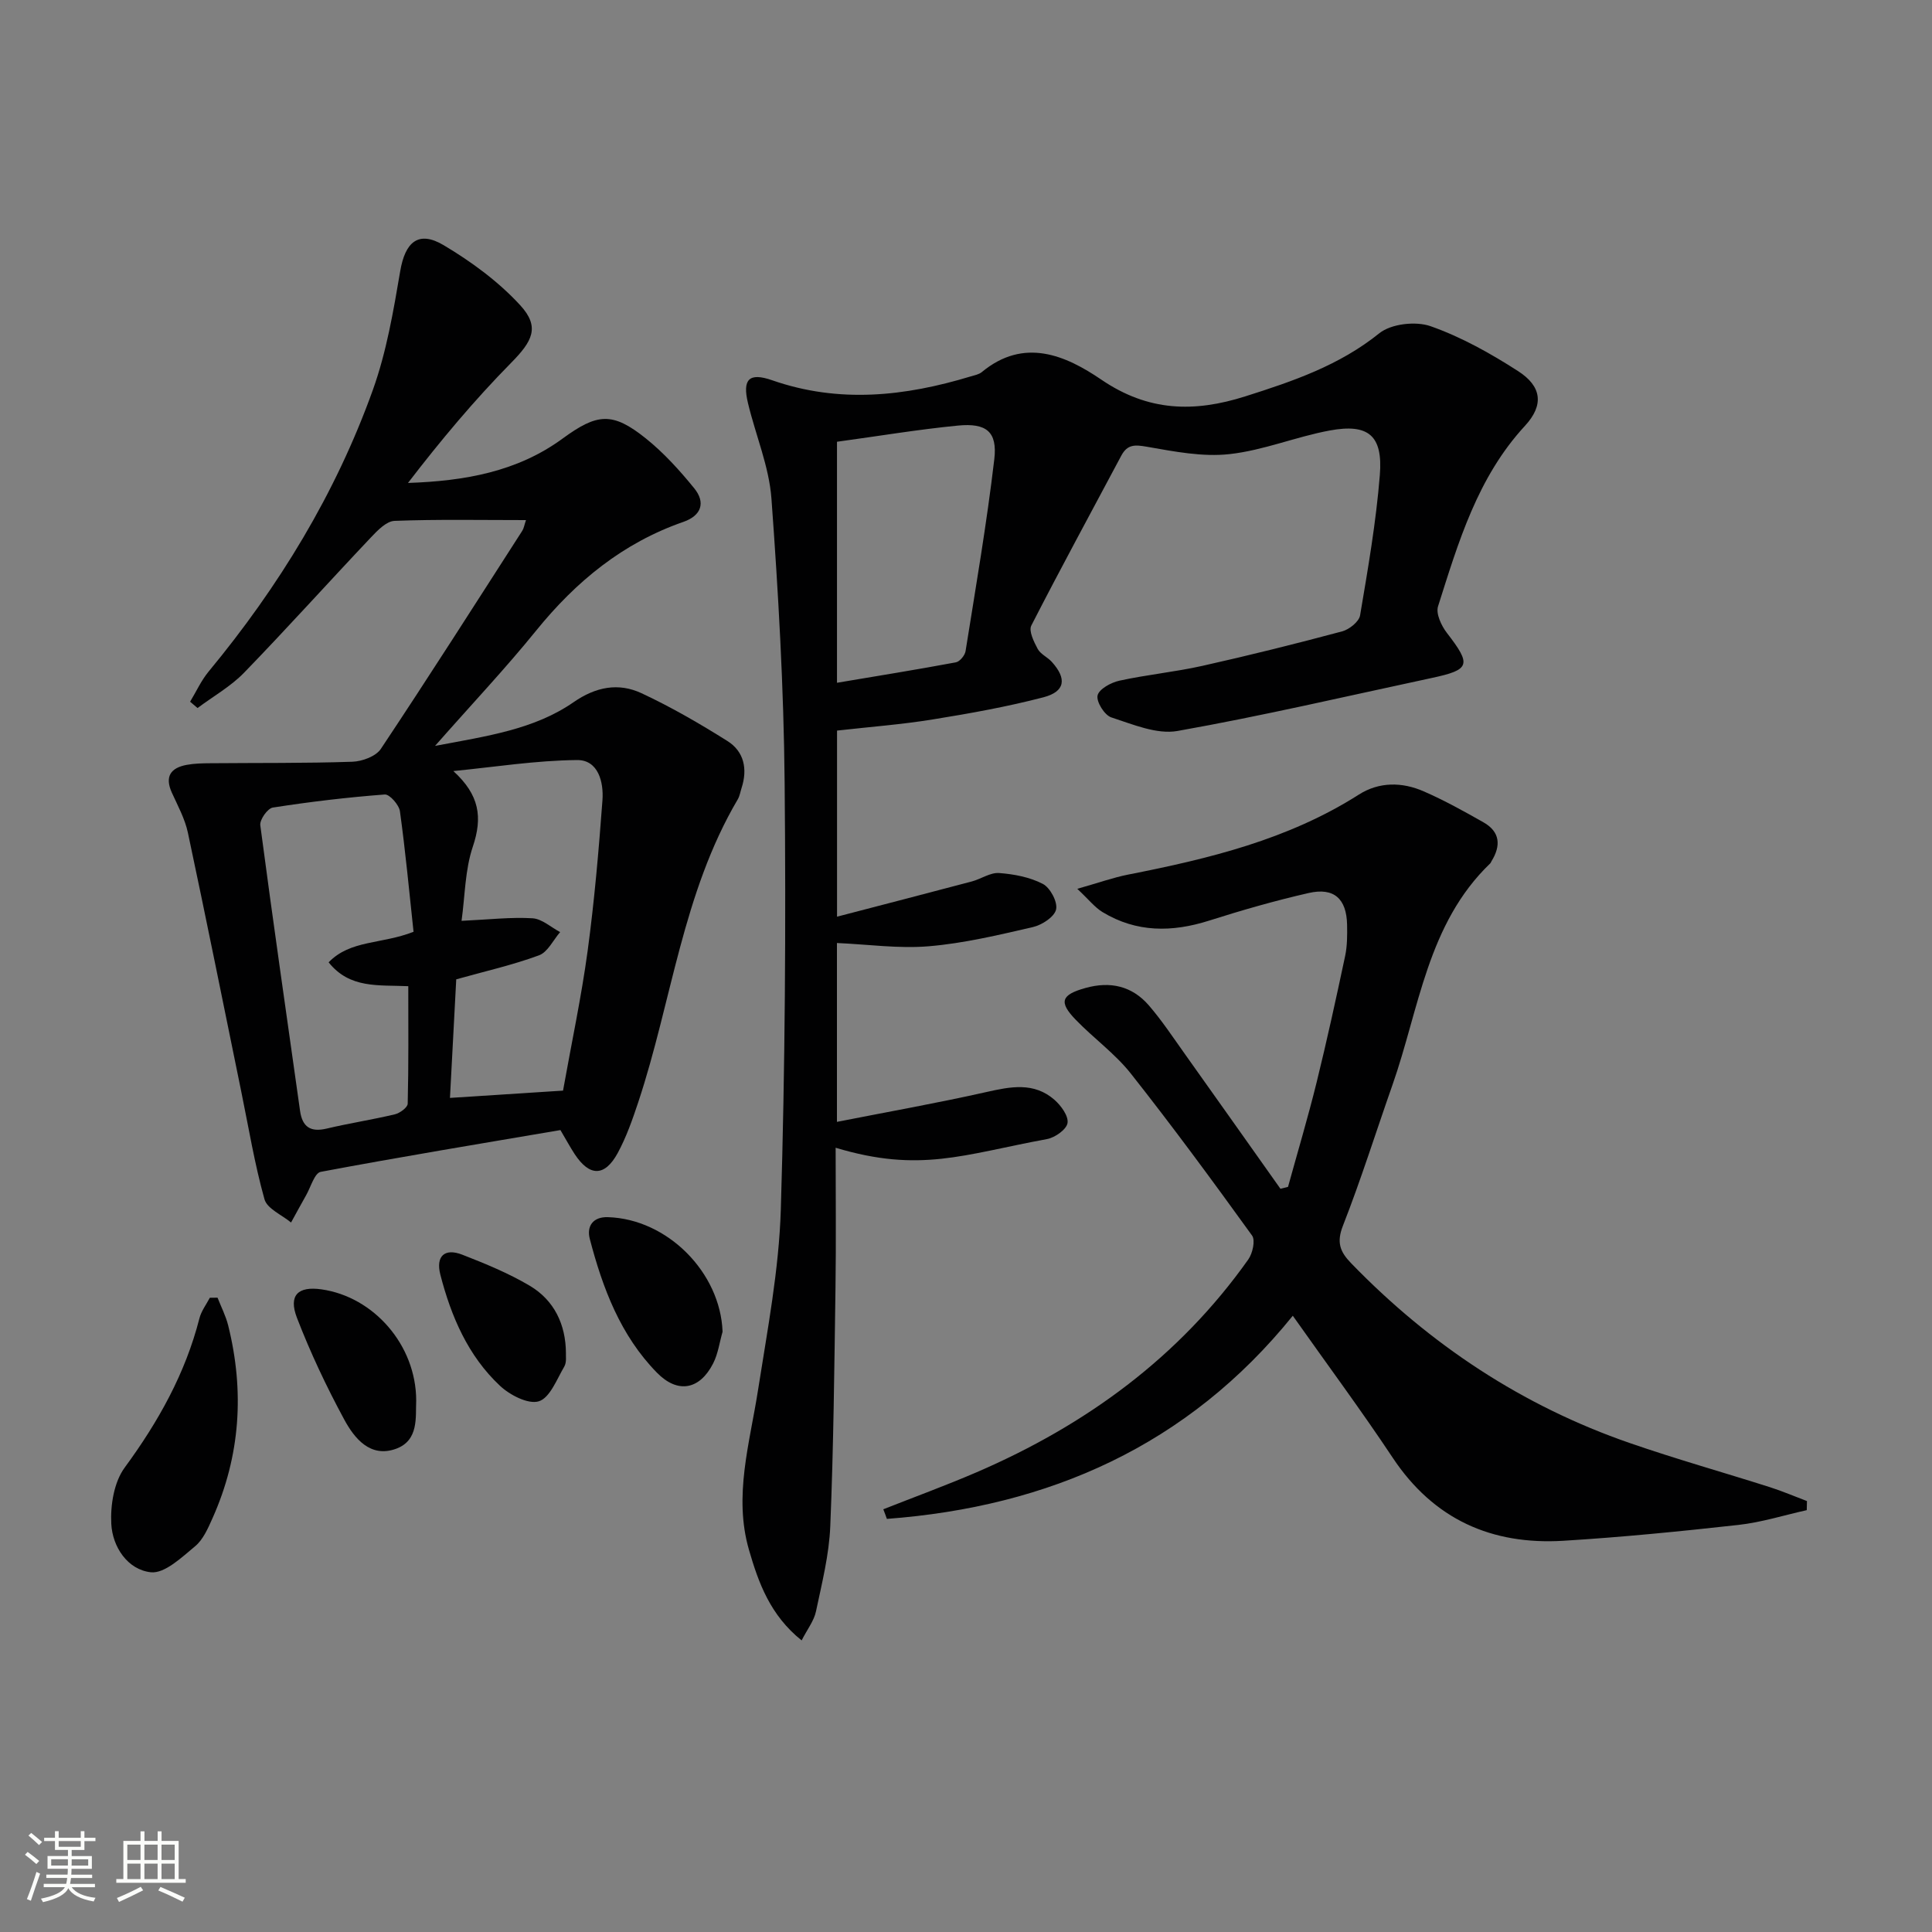
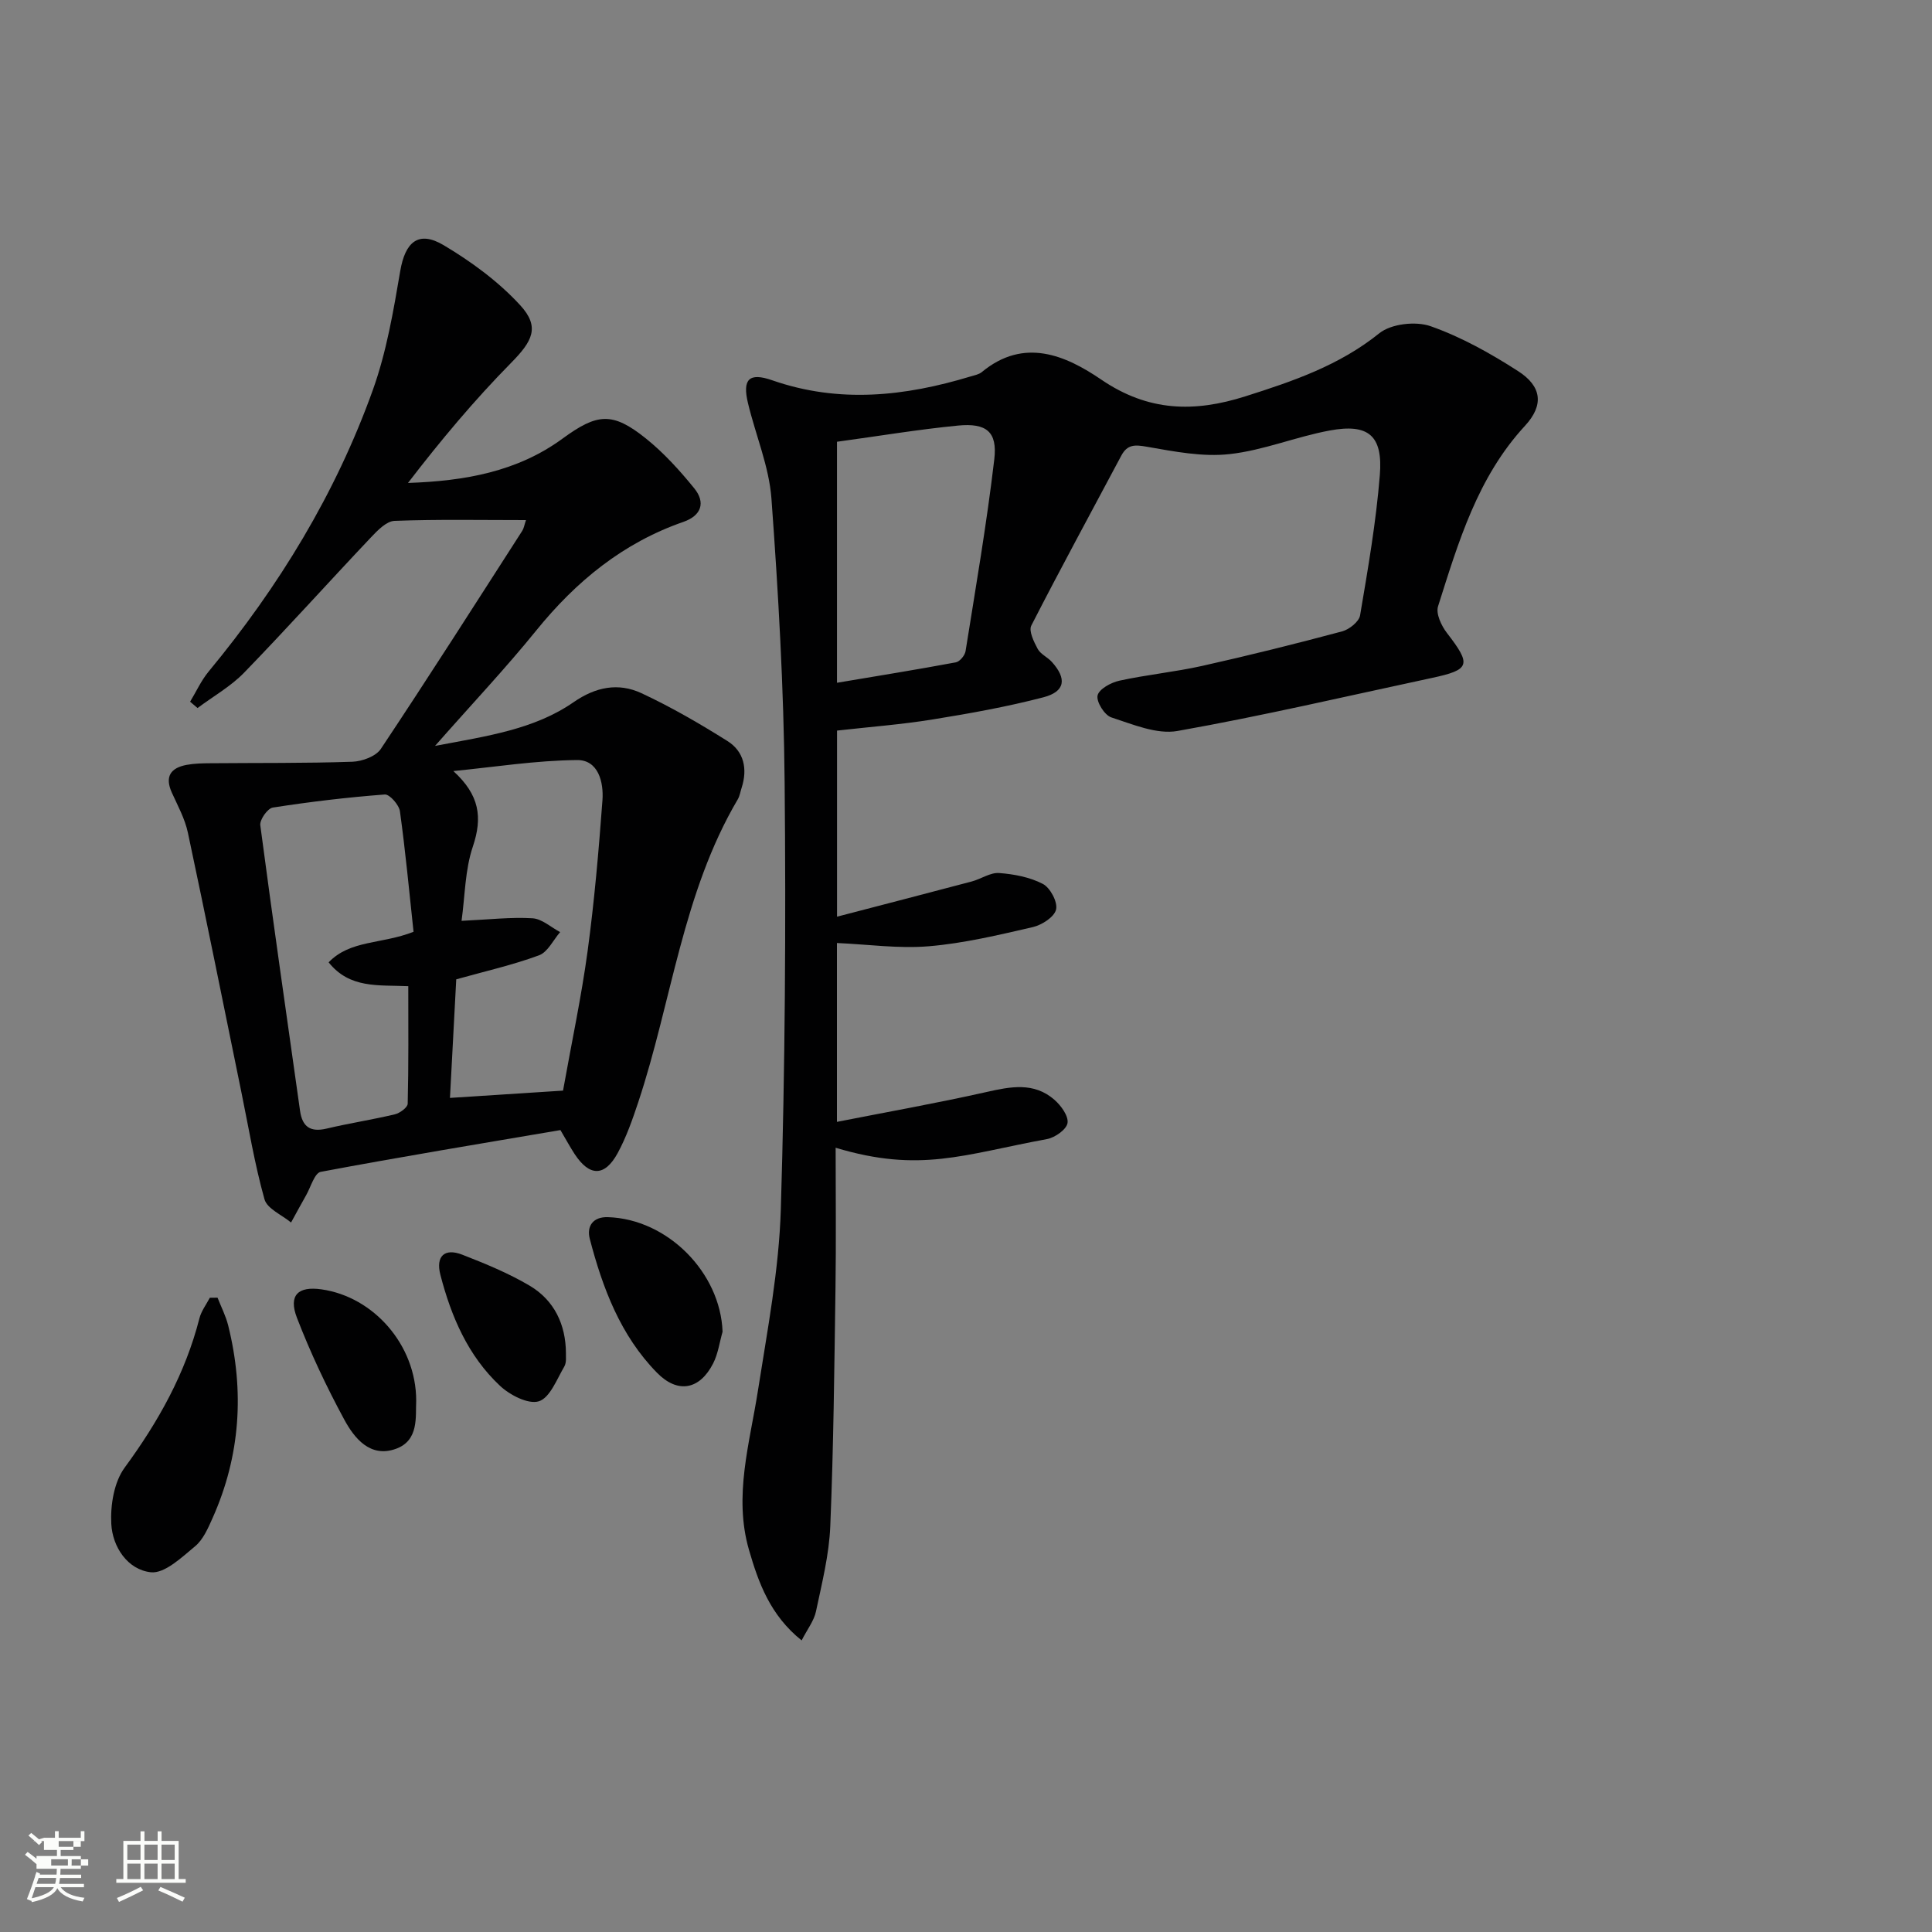
<svg xmlns="http://www.w3.org/2000/svg" enable-background="new 0 0 400 400" viewBox="0 0 400 400">
  <rect x="0" y="0" width="400" height="400" fill="#808080" stroke="none" />
-   <path d="m5.17 384 .55-.58c.85.61 1.65 1.24 2.4 1.87l-.59.64c-.83-.73-1.62-1.38-2.36-1.93m1.22 9.53-.82-.34c.71-1.76 1.37-3.64 1.98-5.63.24.13.5.25.76.36-.6 1.67-1.24 3.54-1.92 5.61m-.5-13.5.57-.54c.56.44 1.31 1.06 2.26 1.87l-.64.64c-.68-.66-1.41-1.32-2.19-1.97m3.25.46h2.24v-1.36h.77v1.36h4.57v-1.36h.76v1.36h2.28v.69h-2.28v1.84h-2.64v1.26h4.18v2.64h-4.21c0 .45-.02.86-.05 1.21h4.32v.69h-4.38c-.04.34-.1.75-.19 1.22h5.15v.69h-4.82c.87 1.19 2.51 1.92 4.93 2.19-.17.31-.3.57-.37.76-2.77-.49-4.52-1.41-5.26-2.76-.56 1.26-2.3 2.23-5.24 2.9-.12-.24-.26-.48-.43-.72 2.73-.55 4.38-1.34 4.96-2.38h-4.38v-.69h4.65c.1-.38.17-.79.21-1.22h-4.32v-.69h4.4c.03-.34.05-.75.05-1.21h-4.2v-2.64h4.23v-1.26h-2.69v-1.84h-2.24zm1.46 4.46v1.29h3.45c.01-.4.02-.57.01-.53v-.32-.45h-3.46zm1.55-2.59h4.57v-1.19h-4.57zm6.11 2.59h-3.42v.77c-.01.19-.01.37-.02.53h3.44z" fill="#fbfcfa" />
+   <path d="m5.17 384 .55-.58c.85.61 1.65 1.24 2.4 1.87l-.59.64c-.83-.73-1.62-1.38-2.36-1.93m1.22 9.53-.82-.34c.71-1.76 1.37-3.64 1.98-5.63.24.13.5.25.76.36-.6 1.67-1.24 3.54-1.92 5.61m-.5-13.5.57-.54c.56.44 1.31 1.06 2.26 1.87l-.64.64c-.68-.66-1.41-1.32-2.19-1.97m3.25.46h2.24v-1.36h.77v1.36h4.57v-1.36h.76v1.36v.69h-2.28v1.84h-2.64v1.26h4.18v2.64h-4.21c0 .45-.02.86-.05 1.21h4.32v.69h-4.38c-.04.34-.1.75-.19 1.22h5.15v.69h-4.82c.87 1.19 2.51 1.92 4.93 2.19-.17.31-.3.57-.37.76-2.77-.49-4.52-1.41-5.26-2.76-.56 1.26-2.3 2.23-5.24 2.9-.12-.24-.26-.48-.43-.72 2.73-.55 4.38-1.34 4.96-2.38h-4.38v-.69h4.65c.1-.38.17-.79.21-1.22h-4.32v-.69h4.4c.03-.34.05-.75.05-1.21h-4.2v-2.64h4.23v-1.26h-2.69v-1.84h-2.24zm1.46 4.46v1.29h3.45c.01-.4.02-.57.01-.53v-.32-.45h-3.46zm1.55-2.59h4.57v-1.19h-4.57zm6.11 2.59h-3.42v.77c-.01.19-.01.37-.02.53h3.44z" fill="#fbfcfa" />
  <path d="m32.63 379.16h.82v1.98h3.54v7.89h1.46v.78h-14.37v-.78h1.46v-7.89h3.55v-1.98h.82v1.98h2.73v-1.98zm-3.49 11.48.5.73c-1.61.82-3.28 1.63-5 2.41-.13-.27-.28-.55-.44-.82 1.75-.72 3.4-1.49 4.94-2.32m-2.78-5.55h2.73v-3.18h-2.73zm0 3.95h2.73v-3.2h-2.73zm3.54-3.95h2.73v-3.18h-2.73zm0 3.95h2.73v-3.2h-2.73zm7.89 4.68c-1.84-.92-3.51-1.7-5.02-2.32l.45-.73c1.89.8 3.57 1.55 5.04 2.23zm-1.62-11.81h-2.73v3.18h2.73zm-2.73 7.13h2.73v-3.2h-2.73z" fill="#fbfcfa" />
  <g fill="#010102">
    <path d="m173.3 151.26v38.53c9.54-2.49 18.72-4.86 27.89-7.29 1.92-.51 3.83-1.88 5.66-1.75 3.09.23 6.37.85 9.07 2.26 1.52.8 3.09 3.74 2.73 5.29-.35 1.54-2.92 3.2-4.79 3.64-7.11 1.64-14.28 3.36-21.52 3.97-6.26.53-12.64-.39-19.06-.67v37.03c10.56-2.08 20.77-3.89 30.87-6.16 5.05-1.14 9.9-2.13 14.16 1.59 1.37 1.2 2.94 3.36 2.71 4.81-.21 1.33-2.59 3.02-4.24 3.32-17.4 3.22-26.28 7.05-43.77 1.8 0 9.77.11 19.36-.03 28.95-.24 16.47-.4 32.95-1.08 49.41-.24 5.91-1.73 11.8-2.96 17.63-.41 1.96-1.8 3.71-2.97 6.01-6.53-5.22-8.95-11.99-10.91-18.77-3.21-11.13.16-22.02 1.87-32.99 1.94-12.44 4.35-24.94 4.73-37.48.89-29.44 1.07-58.93.79-88.39-.18-19.6-1.3-39.21-2.73-58.76-.49-6.67-3.28-13.16-4.86-19.78-1.18-4.92.19-6.41 5.01-4.73 13.86 4.83 27.49 3.33 41.11-.8.79-.24 1.7-.4 2.3-.9 8.74-7.24 17.37-3.45 24.75 1.58 9.71 6.61 19.21 6.81 29.8 3.45 9.86-3.13 19.44-6.38 27.74-13.06 2.45-1.97 7.55-2.55 10.63-1.46 6.34 2.23 12.39 5.62 18.08 9.28 4.95 3.17 5.41 7.05 1.45 11.34-9.85 10.67-13.78 24.09-18 37.38-.48 1.51.69 4.01 1.82 5.48 5.13 6.64 4.88 7.64-3.14 9.35-17.52 3.75-34.99 7.84-52.62 10.97-4.3.76-9.25-1.37-13.7-2.81-1.4-.45-3.14-3.23-2.85-4.54.29-1.32 2.77-2.68 4.51-3.06 5.66-1.24 11.48-1.8 17.14-3.06 9.71-2.17 19.37-4.58 28.98-7.15 1.48-.39 3.5-2.01 3.72-3.31 1.63-9.64 3.31-19.31 4.09-29.05.66-8.2-2.36-10.71-10.37-9.23-6.99 1.29-13.74 4.12-20.76 4.89-5.58.62-11.43-.54-17.06-1.52-2.5-.44-4.07-.54-5.34 1.84-6.23 11.72-12.59 23.37-18.63 35.18-.57 1.12.54 3.37 1.33 4.84.59 1.09 2.03 1.69 2.91 2.67 3.16 3.49 2.79 6.16-1.74 7.34-7.52 1.96-15.21 3.34-22.9 4.58-6.36 1.04-12.83 1.52-19.82 2.31zm-.01-59.8v49.9c8.42-1.42 16.53-2.72 24.61-4.23.81-.15 1.87-1.43 2.01-2.32 2.11-13.23 4.39-26.45 5.95-39.75.66-5.67-1.63-7.52-7.52-6.95-8.23.8-16.39 2.17-25.05 3.35z" />
    <path d="m108.9 107.68c-9.33 0-18.28-.18-27.21.16-1.68.06-3.52 1.97-4.88 3.41-8.8 9.3-17.36 18.83-26.27 28.02-2.78 2.86-6.4 4.9-9.64 7.32-.51-.44-1.03-.87-1.54-1.31 1.27-2.09 2.29-4.38 3.84-6.25 14.54-17.58 26.3-36.83 34-58.31 2.82-7.87 4.25-16.29 5.66-24.58 1.02-6.02 3.76-8.49 8.99-5.38 5.75 3.42 11.36 7.54 15.86 12.44 4.15 4.52 2.5 7.46-1.85 11.88-7.64 7.75-14.64 16.12-21.39 24.91 11.7-.4 22.61-2.31 31.98-9.17 7.19-5.26 10.33-5.6 17.26-.05 3.72 2.98 7 6.61 10.02 10.32 2.39 2.94 1.51 5.65-2.24 6.96-12.5 4.34-22.21 12.3-30.47 22.49-6.35 7.84-13.3 15.2-20.95 23.89 10.86-2.05 20.52-3.4 28.7-9.06 4.58-3.17 9.26-4.07 14.02-1.86 6.14 2.86 12.05 6.29 17.8 9.9 3.46 2.17 4.22 5.79 2.95 9.72-.26.79-.38 1.66-.79 2.36-11.44 19.4-13.67 41.82-20.6 62.69-1.2 3.6-2.47 7.25-4.27 10.56-2.69 4.93-5.84 4.87-8.91.19-.9-1.38-1.69-2.84-2.94-4.96-16.39 2.79-33.04 5.53-49.63 8.65-1.27.24-2.06 3.15-3.02 4.84-1.07 1.87-2.08 3.77-3.12 5.65-1.9-1.58-4.95-2.85-5.5-4.81-2.05-7.31-3.28-14.85-4.81-22.3-3.66-17.87-7.25-35.76-11.05-53.6-.61-2.88-2.1-5.59-3.33-8.31-1.5-3.33-.22-5.11 3.06-5.73 1.62-.3 3.3-.33 4.95-.34 9.79-.09 19.59.02 29.37-.31 2.04-.07 4.87-1.11 5.9-2.66 9.95-14.94 19.59-30.08 29.29-45.17.32-.51.41-1.17.76-2.2zm-23.28 85.24c-.89-8.28-1.67-16.65-2.82-24.96-.19-1.33-2.14-3.54-3.13-3.47-7.76.59-15.51 1.51-23.2 2.71-1.07.17-2.73 2.52-2.58 3.66 2.6 19.72 5.46 39.41 8.23 59.11.47 3.34 2.15 4.49 5.52 3.69 4.67-1.11 9.44-1.84 14.11-2.95 1.04-.25 2.64-1.42 2.66-2.2.2-8.08.12-16.16.12-24.33-6.23-.28-12.12.54-16.49-4.94 4.51-4.67 10.86-3.7 17.58-6.32zm8.84 9.84c-.43 8.05-.85 16.08-1.3 24.55 8.22-.53 15.79-1.02 23.41-1.51 1.78-9.97 3.8-19.39 5.09-28.9 1.4-10.35 2.3-20.78 3.07-31.2.28-3.76-.86-8.38-5.25-8.34-8.55.08-17.08 1.44-25.62 2.28 5.43 4.96 6.08 9.57 4.03 15.66-1.62 4.8-1.61 10.15-2.33 15.35 5.75-.27 10.24-.8 14.69-.53 1.96.12 3.82 1.86 5.72 2.86-1.44 1.66-2.57 4.15-4.38 4.81-5.41 2-11.09 3.28-17.13 4.97z" />
-     <path d="m182.88 312.48c6.45-2.55 12.97-4.93 19.33-7.67 22.6-9.75 41.89-23.79 56.24-44.06.89-1.26 1.49-3.96.78-4.94-8.18-11.33-16.46-22.6-25.12-33.56-3.27-4.13-7.72-7.31-11.41-11.14-3.57-3.69-2.96-5.17 2.04-6.56 5.16-1.44 9.65-.4 13.12 3.61 2.7 3.13 5 6.61 7.4 9.98 6.63 9.31 13.23 18.65 19.84 27.98.52-.13 1.04-.26 1.57-.39 1.99-7.21 4.13-14.38 5.92-21.63 2.14-8.69 4.05-17.43 5.91-26.19.44-2.09.44-4.31.4-6.46-.11-5.38-2.71-7.76-7.96-6.56-6.94 1.58-13.8 3.55-20.59 5.71-7.68 2.44-15.05 2.5-22.08-1.76-1.59-.96-2.8-2.54-5.23-4.82 4.36-1.23 7.41-2.33 10.55-2.95 16.69-3.28 33.11-7.24 47.73-16.55 4.2-2.68 8.97-2.64 13.44-.68 4.25 1.85 8.33 4.12 12.37 6.41 3.48 1.97 3.65 4.85 1.66 8.07-.09.14-.14.32-.25.43-13.04 12.53-14.69 30.09-20.26 45.92-3.41 9.7-6.49 19.53-10.24 29.1-1.35 3.45-.62 5.38 1.7 7.77 16.37 16.9 35.48 29.55 57.73 37.24 9.56 3.31 19.31 6.05 28.96 9.12 2.6.83 5.12 1.91 7.68 2.88-.01.63-.03 1.25-.04 1.88-4.72 1.05-9.38 2.53-14.16 3.06-12.05 1.34-24.13 2.54-36.22 3.28-14.87.9-26.86-4.43-35.35-17.2-6.52-9.81-13.55-19.29-20.68-29.39-21.73 26.9-50.46 39.54-84.04 42.06-.23-.67-.49-1.33-.74-1.99z" />
    <path d="m45.04 268.67c.75 1.92 1.72 3.79 2.21 5.78 3.38 13.62 2.52 26.95-3.23 39.83-.94 2.1-1.95 4.47-3.63 5.86-2.76 2.29-6.3 5.69-9.16 5.38-4.8-.52-7.95-5.24-8.19-10.04-.2-3.88.57-8.64 2.78-11.64 6.96-9.49 12.55-19.46 15.47-30.9.38-1.5 1.41-2.84 2.15-4.25.52-.01 1.06-.01 1.6-.02z" />
    <path d="m149.6 275.72c-.63 2.2-.93 4.56-1.95 6.56-2.8 5.48-7.34 6.32-11.65 1.91-7.54-7.7-11.23-17.5-13.89-27.69-.68-2.61.64-4.6 3.75-4.5 12.35.38 23.3 11.48 23.74 23.72z" />
    <path d="m86.17 289.95c-.16 3.39.6 8.29-4.22 10.02-5.28 1.89-8.56-2.15-10.68-6.07-3.68-6.8-7.01-13.85-9.79-21.06-1.8-4.68.23-6.59 5.09-5.89 10.81 1.54 19.58 11.53 19.6 23z" />
    <path d="m117.17 280.15c-.05.53.19 1.89-.35 2.8-1.54 2.62-2.96 6.44-5.25 7.17-2.19.69-6.02-1.29-8.07-3.22-6.61-6.2-10.1-14.35-12.33-22.99-.99-3.86.9-5.56 4.54-4.14 4.77 1.86 9.58 3.83 13.97 6.43 5.05 3 7.46 8 7.49 13.95z" />
  </g>
</svg>